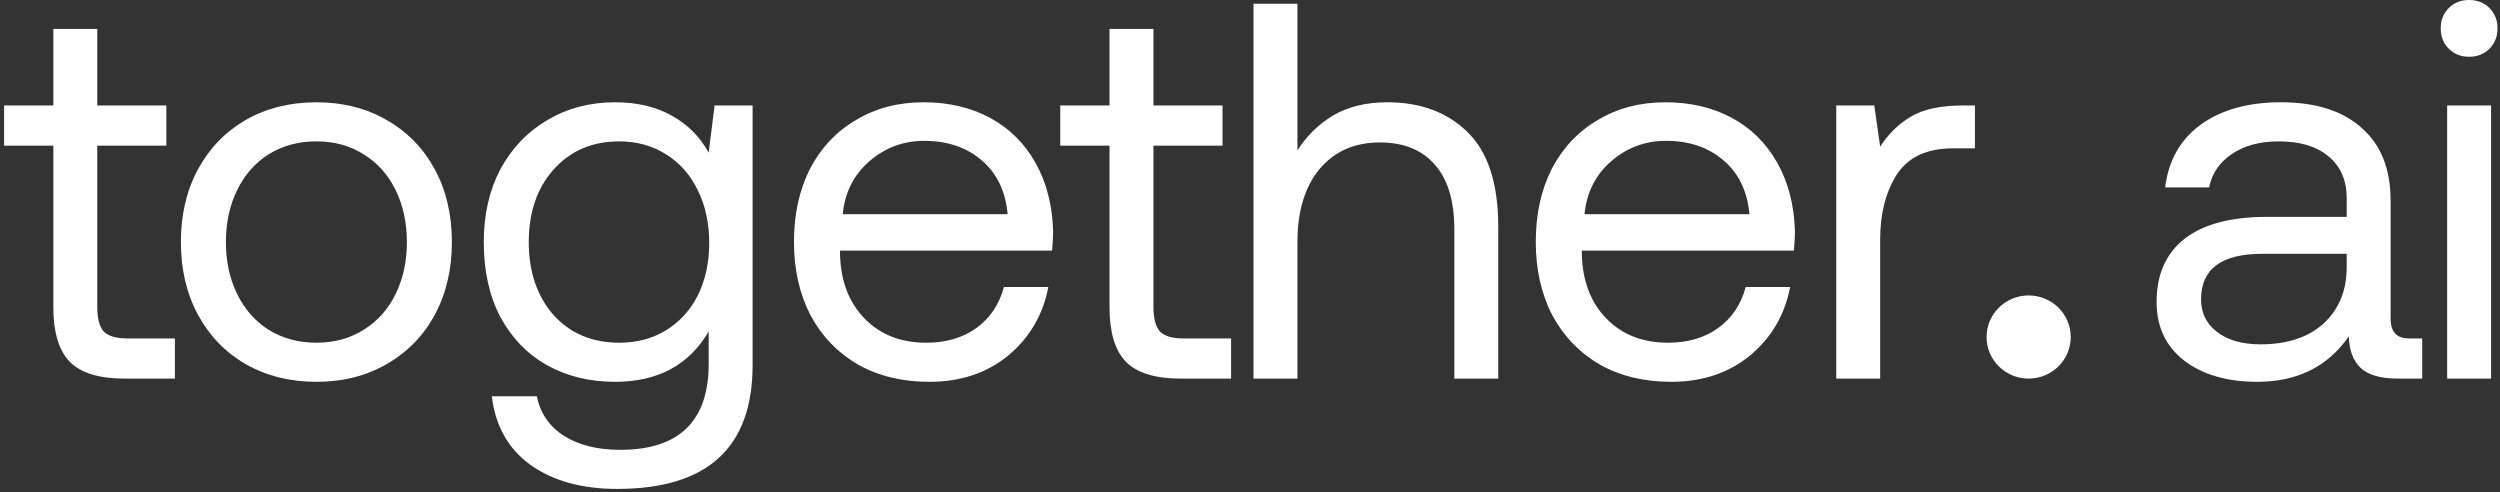
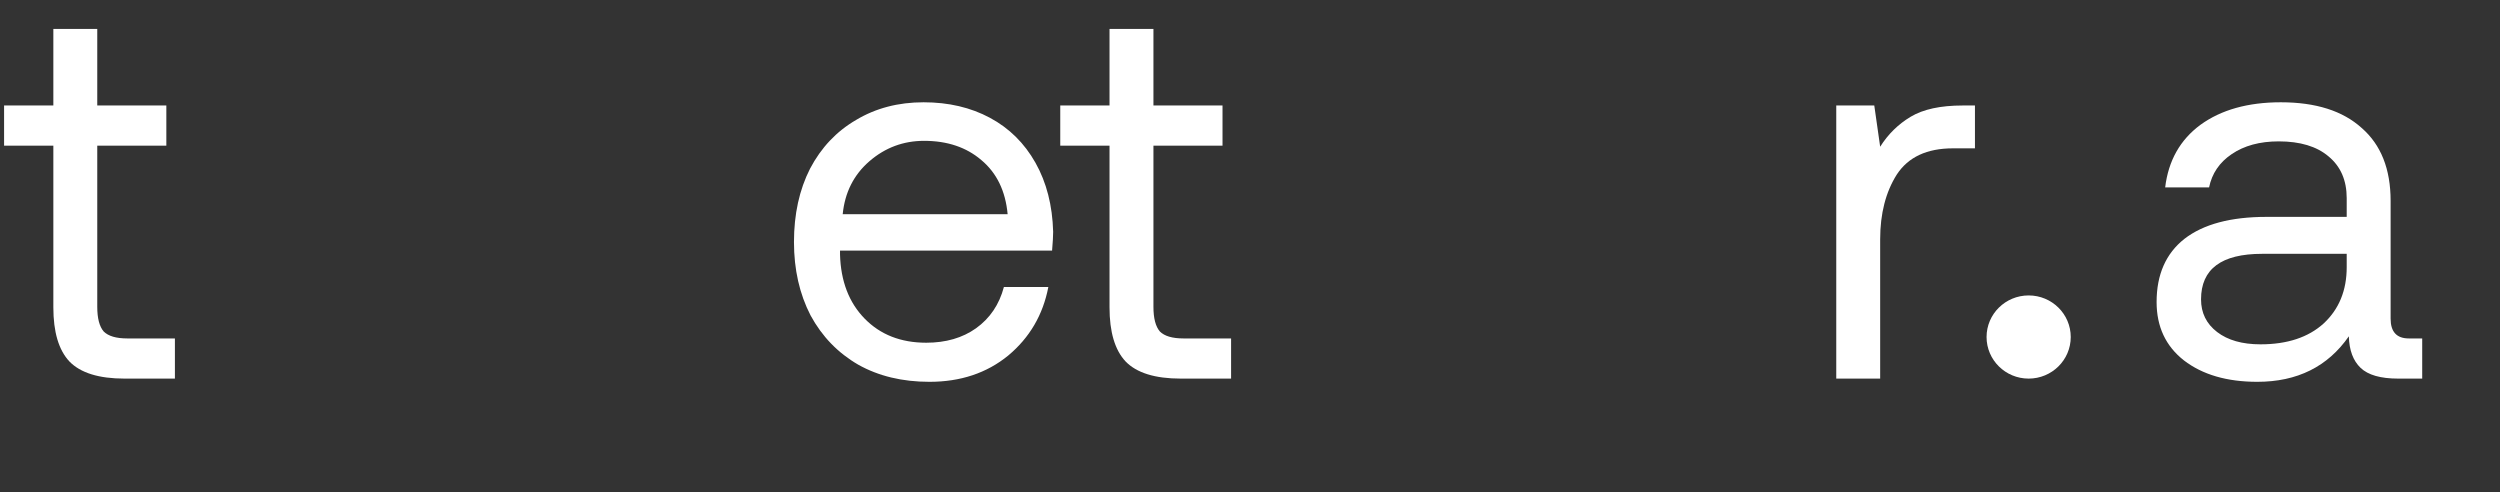
<svg xmlns="http://www.w3.org/2000/svg" width="599" height="118" viewBox="0 0 599 118" fill="none">
  <rect x="0" y="0" width="599" height="118" fill="#333333" stroke="none" />
  <path d="M12.782 34.899H0.978V25.276H12.782V6.929H23.303V25.276H39.855V34.899H23.303V73.52C23.303 76.257 23.817 78.224 24.843 79.422C25.955 80.534 27.837 81.09 30.489 81.09H41.908V90.713H29.847C23.688 90.713 19.283 89.344 16.631 86.607C14.065 83.87 12.782 79.55 12.782 73.648V34.899Z" fill="white" />
-   <path d="M75.806 91.483C69.476 91.483 63.831 90.071 58.87 87.249C53.994 84.426 50.187 80.491 47.45 75.444C44.713 70.398 43.344 64.581 43.344 57.995C43.344 51.408 44.713 45.592 47.45 40.545C50.187 35.498 53.994 31.564 58.87 28.741C63.831 25.918 69.476 24.507 75.806 24.507C82.136 24.507 87.739 25.918 92.614 28.741C97.575 31.564 101.425 35.498 104.162 40.545C106.899 45.592 108.268 51.408 108.268 57.995C108.268 64.581 106.899 70.398 104.162 75.444C101.425 80.491 97.575 84.426 92.614 87.249C87.739 90.071 82.136 91.483 75.806 91.483ZM75.806 82.116C80.083 82.116 83.847 81.09 87.097 79.037C90.433 76.984 92.999 74.118 94.795 70.44C96.592 66.762 97.49 62.614 97.49 57.995C97.49 53.376 96.592 49.227 94.795 45.549C92.999 41.871 90.433 39.005 87.097 36.952C83.847 34.899 80.083 33.873 75.806 33.873C71.529 33.873 67.723 34.899 64.387 36.952C61.136 39.005 58.613 41.871 56.817 45.549C55.02 49.227 54.122 53.376 54.122 57.995C54.122 62.614 55.02 66.762 56.817 70.44C58.613 74.118 61.136 76.984 64.387 79.037C67.723 81.09 71.529 82.116 75.806 82.116Z" fill="white" />
-   <path d="M180.323 25.276V87.505C180.323 107.264 169.502 117.144 147.861 117.144C139.393 117.144 132.464 115.219 127.076 111.37C121.772 107.521 118.693 102.047 117.838 94.947H128.615C129.471 99.053 131.652 102.218 135.159 104.442C138.666 106.666 143.157 107.778 148.631 107.778C162.745 107.778 169.802 100.892 169.802 87.12V79.422C165.097 87.462 157.613 91.483 147.348 91.483C141.275 91.483 135.843 90.157 131.053 87.505C126.349 84.853 122.628 81.004 119.89 75.958C117.239 70.911 115.913 64.923 115.913 57.995C115.913 51.408 117.239 45.592 119.89 40.545C122.628 35.498 126.391 31.564 131.181 28.741C135.972 25.918 141.36 24.507 147.348 24.507C152.651 24.507 157.185 25.576 160.949 27.714C164.712 29.767 167.663 32.718 169.802 36.567L171.213 25.276H180.323ZM148.375 82.116C152.566 82.116 156.287 81.133 159.537 79.165C162.873 77.112 165.439 74.29 167.236 70.697C169.032 67.019 169.93 62.87 169.93 58.251C169.93 53.547 169.032 49.355 167.236 45.677C165.439 41.913 162.873 39.005 159.537 36.952C156.287 34.899 152.566 33.873 148.375 33.873C141.874 33.873 136.613 36.14 132.593 40.673C128.658 45.121 126.691 50.895 126.691 57.995C126.691 65.094 128.658 70.911 132.593 75.444C136.613 79.892 141.874 82.116 148.375 82.116Z" fill="white" />
  <path d="M190.236 57.995C190.236 51.323 191.519 45.463 194.085 40.417C196.737 35.37 200.415 31.478 205.119 28.741C209.824 25.918 215.213 24.507 221.286 24.507C227.274 24.507 232.577 25.747 237.196 28.227C241.815 30.708 245.45 34.301 248.102 39.005C250.754 43.71 252.165 49.227 252.336 55.557C252.336 56.498 252.251 57.995 252.08 60.048H201.27V60.946C201.441 67.361 203.408 72.493 207.172 76.343C210.936 80.192 215.854 82.116 221.927 82.116C226.632 82.116 230.61 80.962 233.86 78.652C237.196 76.257 239.42 72.964 240.532 68.772H251.181C249.898 75.444 246.691 80.919 241.558 85.196C236.426 89.387 230.139 91.483 222.697 91.483C216.196 91.483 210.508 90.114 205.632 87.377C200.757 84.554 196.95 80.619 194.213 75.573C191.562 70.44 190.236 64.581 190.236 57.995ZM241.43 51.323C240.917 45.763 238.821 41.443 235.143 38.364C231.55 35.284 226.974 33.745 221.414 33.745C216.453 33.745 212.091 35.37 208.327 38.62C204.563 41.871 202.425 46.105 201.912 51.323H241.43Z" fill="white" />
  <path d="M265.842 34.899H254.038V25.276H265.842V6.929H276.364V25.276H292.915V34.899H276.364V73.52C276.364 76.257 276.877 78.224 277.903 79.422C279.015 80.534 280.897 81.09 283.549 81.09H294.968V90.713H282.907C276.749 90.713 272.343 89.344 269.692 86.607C267.126 83.87 265.842 79.55 265.842 73.648V34.899Z" fill="white" />
-   <path d="M332.42 24.507C340.375 24.507 346.79 26.902 351.666 31.692C356.541 36.482 358.979 44.009 358.979 54.274V90.713H348.458V54.915C348.458 48.158 346.918 43.026 343.839 39.519C340.76 35.926 336.354 34.13 330.623 34.13C324.55 34.13 319.717 36.268 316.125 40.545C312.618 44.822 310.864 50.638 310.864 57.995V90.713H300.343V0.898H310.864V36.054C313.003 32.633 315.825 29.853 319.332 27.714C322.925 25.576 327.287 24.507 332.42 24.507Z" fill="white" />
-   <path d="M367.971 57.995C367.971 51.323 369.254 45.463 371.82 40.417C374.472 35.37 378.15 31.478 382.854 28.741C387.559 25.918 392.948 24.507 399.021 24.507C405.009 24.507 410.312 25.747 414.931 28.227C419.55 30.708 423.185 34.301 425.837 39.005C428.489 43.71 429.9 49.227 430.071 55.557C430.071 56.498 429.986 57.995 429.815 60.048H379.005V60.946C379.176 67.361 381.144 72.493 384.907 76.343C388.671 80.192 393.589 82.116 399.663 82.116C404.367 82.116 408.345 80.962 411.595 78.652C414.931 76.257 417.155 72.964 418.267 68.772H428.916C427.633 75.444 424.426 80.919 419.293 85.196C414.161 89.387 407.874 91.483 400.432 91.483C393.931 91.483 388.243 90.114 383.368 87.377C378.492 84.554 374.685 80.619 371.948 75.573C369.297 70.44 367.971 64.581 367.971 57.995ZM419.165 51.323C418.652 45.763 416.556 41.443 412.878 38.364C409.286 35.284 404.709 33.745 399.149 33.745C394.188 33.745 389.826 35.37 386.062 38.62C382.298 41.871 380.16 46.105 379.647 51.323H419.165Z" fill="white" />
  <path d="M473.198 25.276V35.541H467.938C461.694 35.541 457.203 37.637 454.466 41.828C451.814 46.019 450.488 51.194 450.488 57.353V90.713H439.967V25.276H449.077L450.488 35.156C452.37 32.162 454.808 29.767 457.802 27.971C460.795 26.175 464.944 25.276 470.247 25.276H473.198Z" fill="white" />
  <path d="M580.361 81.09V90.713H574.587C570.396 90.713 567.402 89.858 565.606 88.147C563.81 86.436 562.869 83.913 562.783 80.577C557.736 87.847 550.423 91.483 540.843 91.483C533.572 91.483 527.713 89.772 523.265 86.35C518.902 82.929 516.721 78.267 516.721 72.365C516.721 65.779 518.945 60.732 523.393 57.225C527.926 53.718 534.47 51.964 543.024 51.964H562.27V47.474C562.27 43.197 560.816 39.861 557.907 37.466C555.085 35.071 551.107 33.873 545.975 33.873C541.441 33.873 537.678 34.899 534.684 36.952C531.776 38.92 529.979 41.571 529.295 44.907H518.774C519.544 38.492 522.366 33.488 527.242 29.895C532.203 26.303 538.619 24.507 546.488 24.507C554.871 24.507 561.329 26.559 565.862 30.665C570.482 34.686 572.791 40.502 572.791 48.115V76.343C572.791 79.507 574.245 81.09 577.153 81.09H580.361ZM562.27 60.817H541.997C532.246 60.817 527.37 64.453 527.37 71.724C527.37 74.974 528.654 77.583 531.22 79.55C533.786 81.517 537.25 82.501 541.612 82.501C548.028 82.501 553.075 80.833 556.753 77.497C560.431 74.076 562.27 69.585 562.27 64.025V60.817Z" fill="white" />
-   <path d="M591.6 0C593.567 0 595.193 0.642 596.476 1.925C597.759 3.208 598.4 4.833 598.4 6.8C598.4 8.768 597.759 10.393 596.476 11.676C595.193 12.959 593.567 13.601 591.6 13.601C589.633 13.601 588.007 12.959 586.724 11.676C585.441 10.393 584.8 8.768 584.8 6.8C584.8 4.833 585.441 3.208 586.724 1.925C588.007 0.642 589.633 0 591.6 0ZM586.339 25.276H596.861V90.713H586.339V25.276Z" fill="white" />
  <path d="M496.149 80.749C496.149 86.252 491.634 90.713 486.064 90.713C480.495 90.713 475.98 86.252 475.98 80.749C475.98 75.246 480.495 70.785 486.064 70.785C491.634 70.785 496.149 75.246 496.149 80.749Z" fill="white" />
</svg>